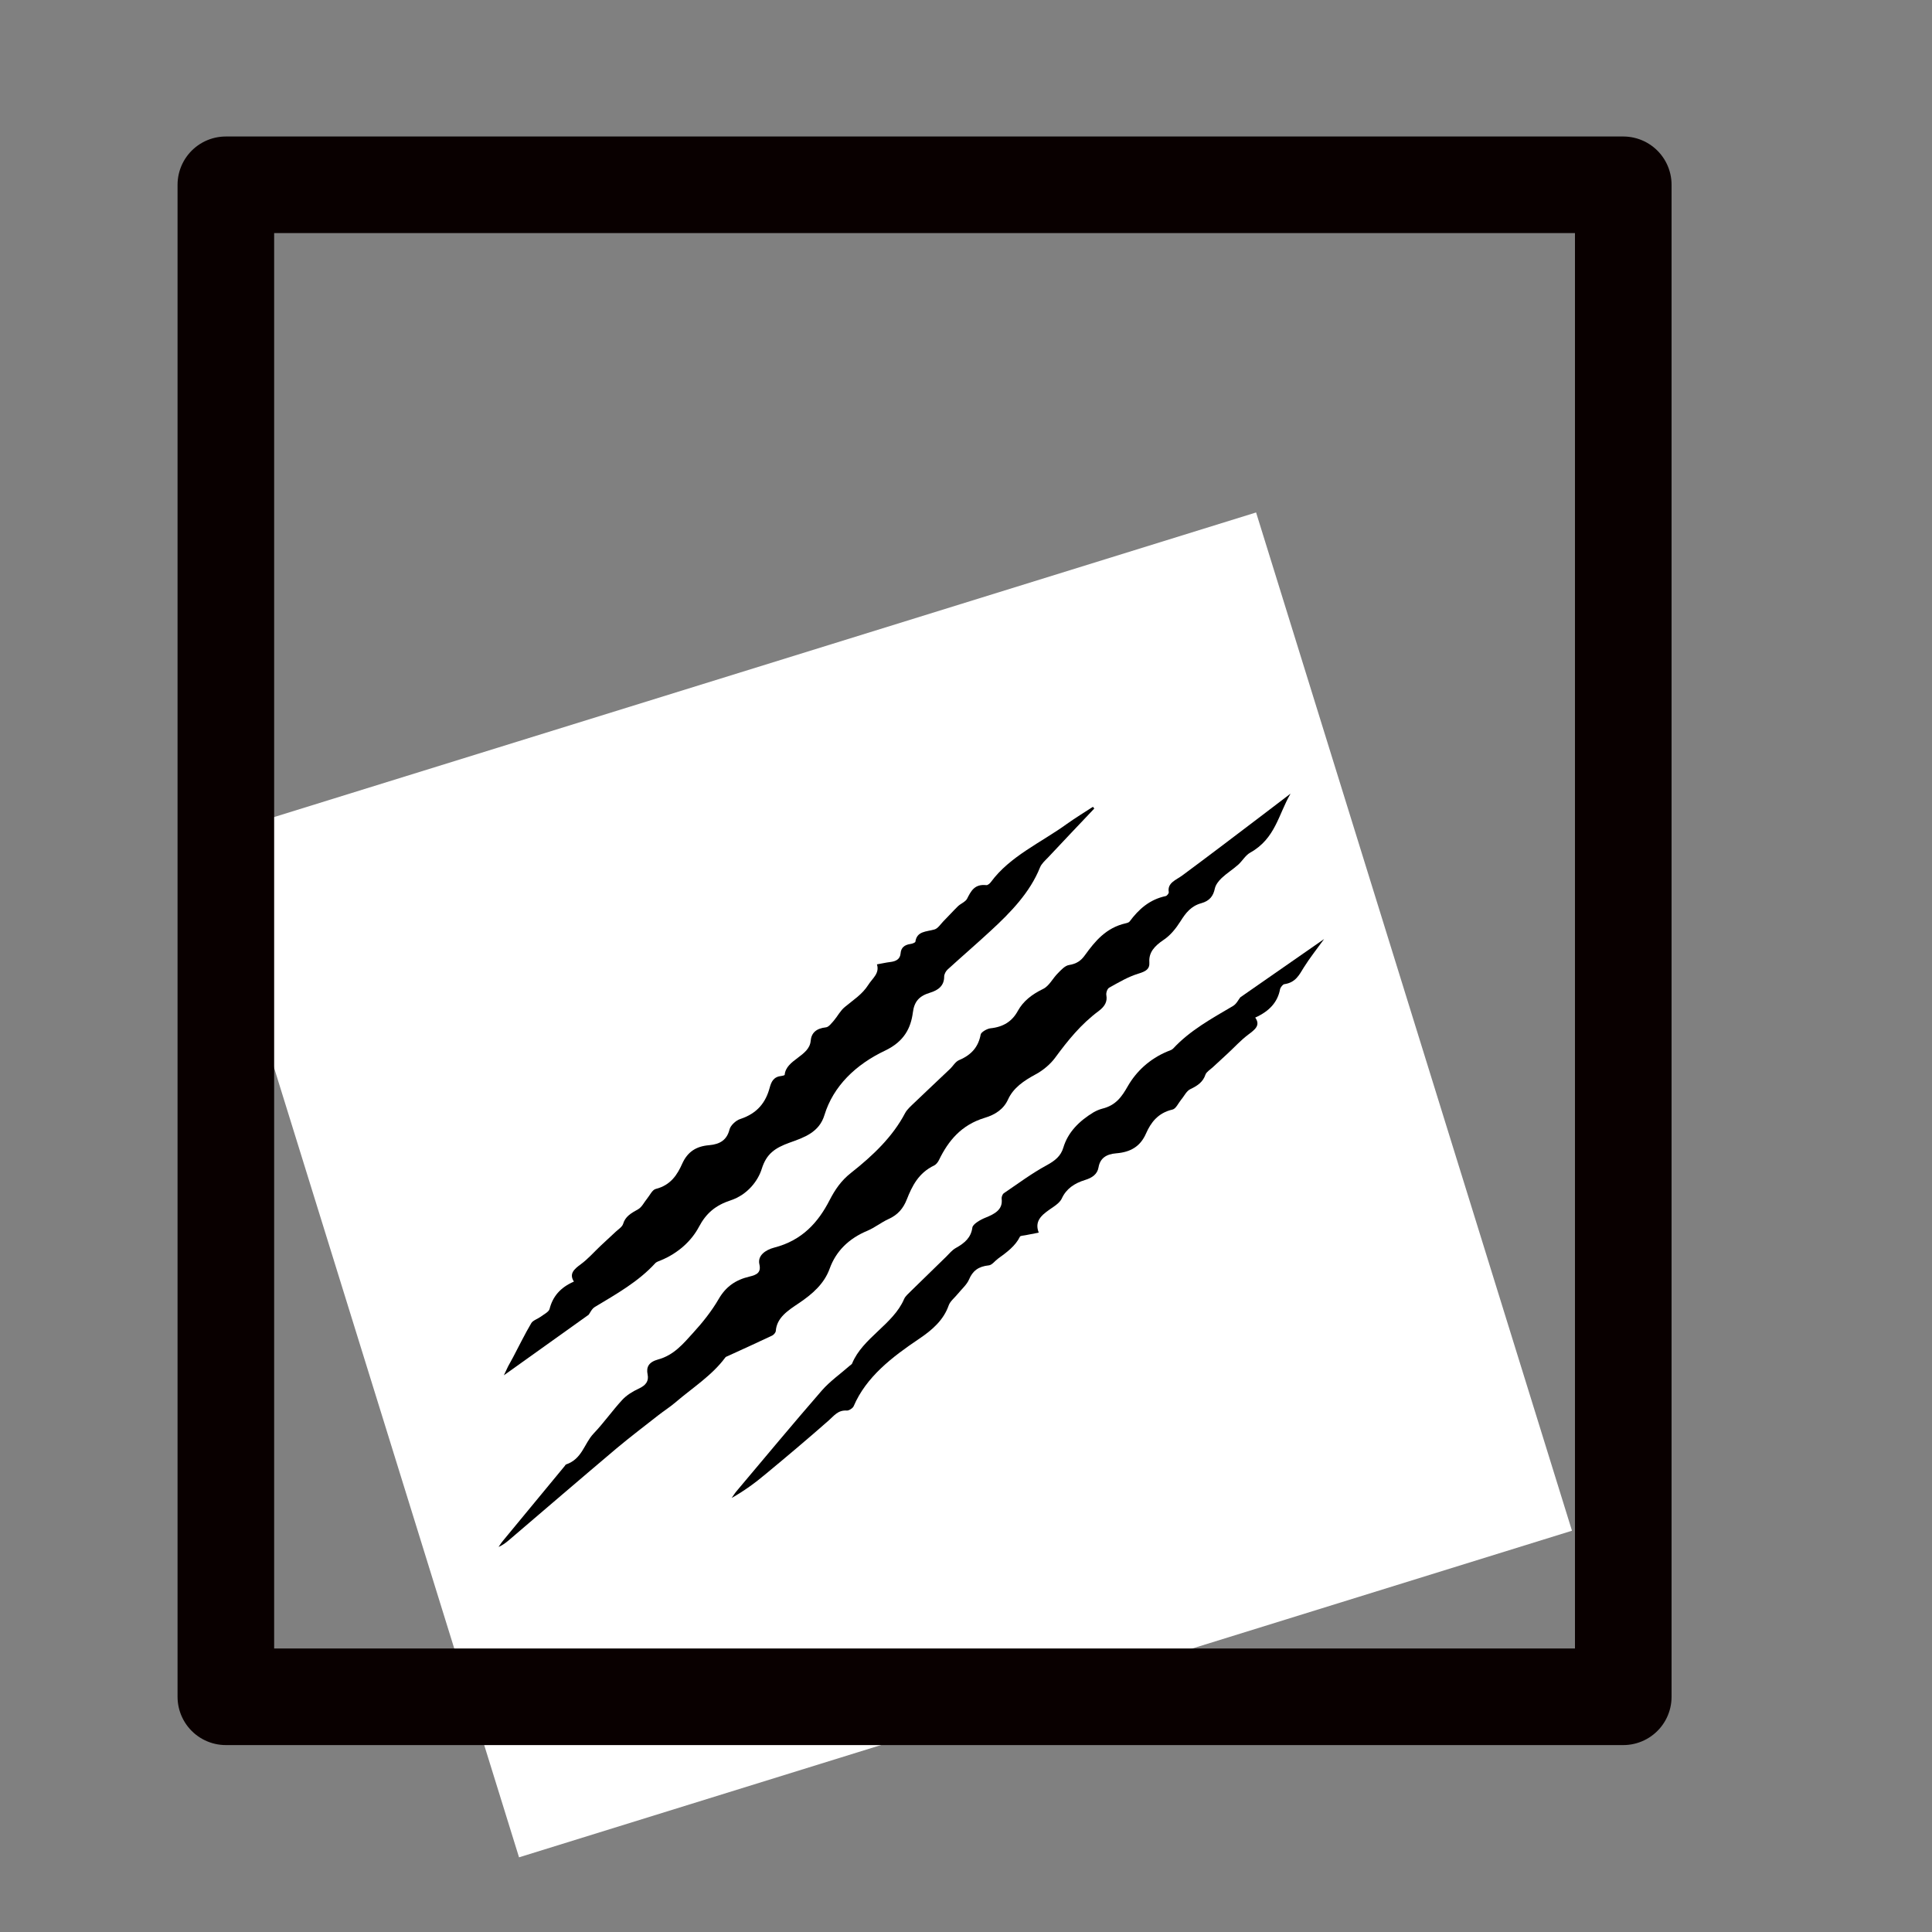
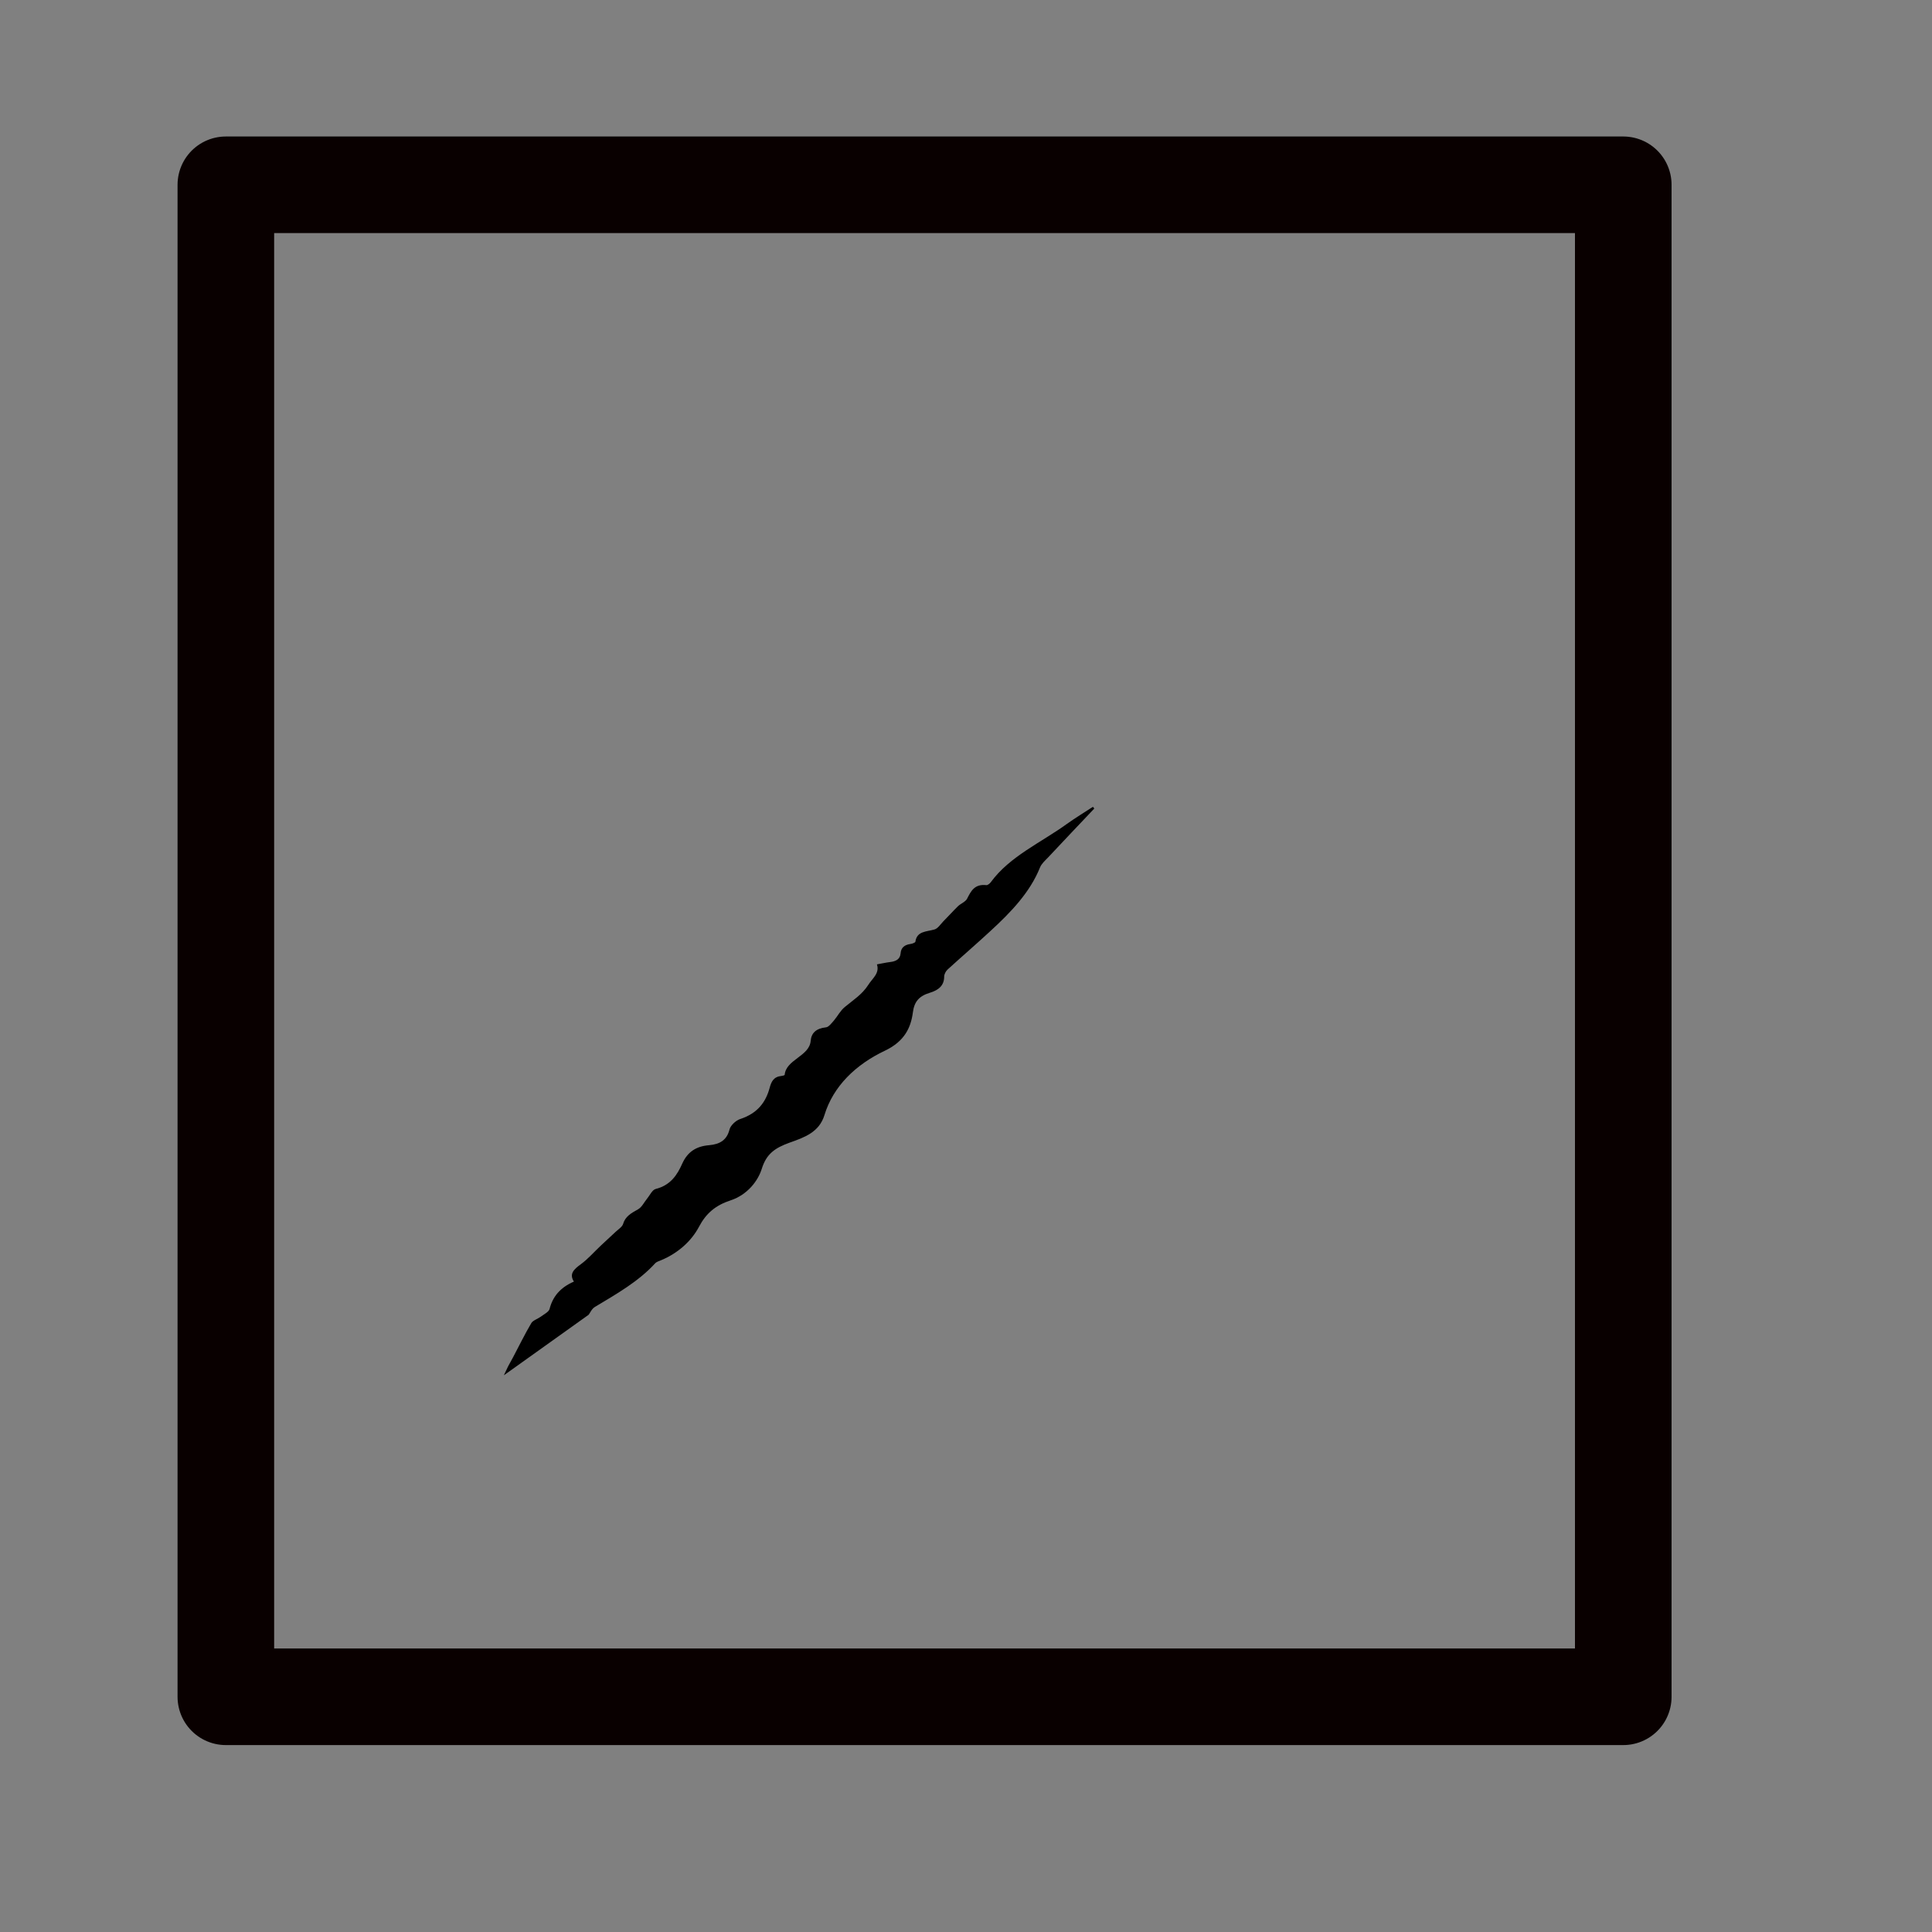
<svg xmlns="http://www.w3.org/2000/svg" xmlns:ns1="http://www.serif.com/" width="100%" height="100%" viewBox="0 0 20 20" version="1.1" xml:space="preserve" style="fill-rule:evenodd;clip-rule:evenodd;stroke-linejoin:round;stroke-miterlimit:2;">
  <rect x="0" y="0" width="20" height="20" fill="#808080" stroke="none" />
-   <rect id="Dry-Crocking" ns1:id="Dry Crocking" x="0" y="0" width="20" height="20" style="fill:none;" />
  <g id="background">
-     <path d="M2.103,8.686l10.9,-3.381l3.27,10.541l-10.9,3.381l-3.27,-10.541Z" style="fill:#fff;" />
-   </g>
+     </g>
  <g id="Scratch_Resistant">
    <g>
-       <path d="M13.359,8.217c-0.124,0.212 -0.156,0.464 -0.416,0.609c-0.051,0.028 -0.081,0.086 -0.126,0.126c-0.054,0.048 -0.118,0.088 -0.17,0.137c-0.032,0.03 -0.063,0.071 -0.071,0.109c-0.016,0.076 -0.052,0.127 -0.14,0.152c-0.107,0.029 -0.162,0.102 -0.215,0.186c-0.045,0.071 -0.103,0.146 -0.176,0.194c-0.095,0.064 -0.154,0.13 -0.147,0.231c0.005,0.071 -0.035,0.094 -0.113,0.118c-0.106,0.032 -0.205,0.091 -0.302,0.145c-0.021,0.011 -0.035,0.055 -0.03,0.079c0.012,0.068 -0.018,0.116 -0.078,0.162c-0.185,0.137 -0.321,0.306 -0.451,0.483c-0.049,0.067 -0.124,0.131 -0.202,0.173c-0.124,0.067 -0.232,0.14 -0.287,0.261c-0.045,0.099 -0.131,0.157 -0.242,0.19c-0.243,0.074 -0.376,0.238 -0.472,0.435c-0.01,0.021 -0.028,0.046 -0.049,0.057c-0.164,0.078 -0.23,0.214 -0.285,0.353c-0.036,0.091 -0.091,0.159 -0.192,0.204c-0.074,0.034 -0.139,0.087 -0.214,0.119c-0.198,0.082 -0.328,0.215 -0.392,0.392c-0.056,0.156 -0.177,0.263 -0.32,0.359c-0.112,0.075 -0.228,0.149 -0.238,0.287c-0.001,0.016 -0.021,0.04 -0.038,0.048c-0.151,0.072 -0.303,0.14 -0.455,0.21c-0.011,0.005 -0.025,0.009 -0.03,0.017c-0.137,0.186 -0.342,0.315 -0.519,0.467c-0.054,0.046 -0.116,0.085 -0.172,0.129c-0.145,0.114 -0.293,0.226 -0.434,0.344c-0.373,0.315 -0.743,0.633 -1.114,0.95c-0.031,0.026 -0.064,0.052 -0.108,0.071c0.015,-0.021 0.028,-0.043 0.045,-0.063c0.213,-0.259 0.426,-0.517 0.64,-0.775c0.004,-0.005 0.008,-0.014 0.014,-0.016c0.168,-0.058 0.186,-0.215 0.284,-0.319c0.106,-0.111 0.193,-0.236 0.297,-0.349c0.044,-0.048 0.107,-0.087 0.169,-0.116c0.077,-0.035 0.108,-0.079 0.094,-0.148c-0.016,-0.077 0.012,-0.128 0.109,-0.155c0.163,-0.044 0.261,-0.164 0.36,-0.273c0.101,-0.11 0.195,-0.229 0.267,-0.353c0.072,-0.125 0.173,-0.198 0.319,-0.232c0.076,-0.018 0.122,-0.042 0.102,-0.128c-0.02,-0.09 0.063,-0.148 0.154,-0.172c0.292,-0.075 0.457,-0.265 0.573,-0.491c0.056,-0.108 0.118,-0.201 0.221,-0.282c0.227,-0.179 0.432,-0.374 0.561,-0.62c0.021,-0.039 0.061,-0.073 0.096,-0.107c0.121,-0.116 0.245,-0.232 0.367,-0.348c0.033,-0.031 0.057,-0.077 0.096,-0.093c0.133,-0.056 0.2,-0.142 0.223,-0.265c0.004,-0.024 0.065,-0.06 0.101,-0.064c0.134,-0.014 0.225,-0.072 0.284,-0.181c0.056,-0.101 0.145,-0.17 0.26,-0.226c0.065,-0.031 0.1,-0.11 0.154,-0.163c0.033,-0.034 0.074,-0.079 0.115,-0.085c0.079,-0.013 0.124,-0.044 0.166,-0.103c0.104,-0.144 0.218,-0.283 0.421,-0.329c0.014,-0.003 0.034,-0.009 0.041,-0.019c0.093,-0.125 0.204,-0.227 0.374,-0.263c0.013,-0.003 0.033,-0.029 0.031,-0.04c-0.017,-0.098 0.075,-0.125 0.141,-0.174c0.278,-0.206 0.553,-0.415 0.828,-0.624c0.097,-0.073 0.194,-0.147 0.29,-0.221l0.001,-0Z" style="fill-rule:nonzero;" />
      <path d="M11.328,8.37c-0.16,0.169 -0.32,0.337 -0.479,0.507c-0.031,0.032 -0.068,0.065 -0.083,0.103c-0.103,0.257 -0.3,0.462 -0.512,0.657c-0.146,0.135 -0.297,0.265 -0.444,0.399c-0.02,0.018 -0.036,0.05 -0.036,0.074c0,0.09 -0.055,0.139 -0.148,0.167c-0.112,0.034 -0.162,0.092 -0.176,0.204c-0.021,0.159 -0.088,0.299 -0.286,0.394c-0.307,0.145 -0.538,0.37 -0.629,0.667c-0.054,0.18 -0.21,0.233 -0.362,0.287c-0.152,0.055 -0.239,0.116 -0.287,0.27c-0.04,0.128 -0.15,0.269 -0.32,0.326c-0.159,0.052 -0.256,0.134 -0.331,0.276c-0.077,0.145 -0.214,0.271 -0.392,0.345c-0.021,0.009 -0.047,0.016 -0.061,0.032c-0.173,0.189 -0.4,0.317 -0.623,0.451c-0.033,0.019 -0.05,0.061 -0.065,0.081c-0.296,0.211 -0.584,0.417 -0.878,0.627c0.014,-0.03 0.028,-0.061 0.044,-0.093c0.016,-0.032 0.036,-0.063 0.052,-0.095c0.062,-0.117 0.12,-0.237 0.188,-0.352c0.016,-0.028 0.065,-0.043 0.097,-0.066c0.033,-0.025 0.084,-0.05 0.092,-0.08c0.032,-0.127 0.109,-0.222 0.252,-0.284c-0.051,-0.08 -0.001,-0.127 0.072,-0.18c0.075,-0.055 0.137,-0.127 0.205,-0.191c0.052,-0.049 0.105,-0.097 0.157,-0.146c0.027,-0.025 0.066,-0.05 0.075,-0.079c0.022,-0.077 0.082,-0.112 0.153,-0.151c0.041,-0.022 0.064,-0.073 0.095,-0.111c0.029,-0.035 0.054,-0.092 0.09,-0.101c0.156,-0.039 0.224,-0.149 0.274,-0.261c0.054,-0.121 0.142,-0.181 0.279,-0.192c0.115,-0.01 0.184,-0.056 0.211,-0.163c0.01,-0.041 0.066,-0.094 0.111,-0.108c0.18,-0.059 0.265,-0.175 0.305,-0.325c0.017,-0.062 0.04,-0.113 0.123,-0.121c0.011,-0.001 0.032,-0.007 0.032,-0.011c0.013,-0.159 0.256,-0.192 0.269,-0.352c0.007,-0.082 0.057,-0.129 0.158,-0.14c0.028,-0.002 0.059,-0.044 0.083,-0.071c0.039,-0.046 0.066,-0.102 0.113,-0.14c0.086,-0.072 0.178,-0.128 0.242,-0.228c0.043,-0.069 0.12,-0.119 0.09,-0.213c0.053,-0.009 0.094,-0.019 0.136,-0.024c0.062,-0.007 0.104,-0.03 0.109,-0.09c0.004,-0.057 0.038,-0.088 0.102,-0.097c0.018,-0.002 0.049,-0.014 0.051,-0.023c0.015,-0.111 0.113,-0.103 0.197,-0.127c0.036,-0.01 0.063,-0.054 0.092,-0.084c0.051,-0.051 0.099,-0.105 0.151,-0.156c0.029,-0.028 0.079,-0.047 0.095,-0.078c0.041,-0.081 0.078,-0.155 0.201,-0.141c0.012,0.001 0.035,-0.017 0.045,-0.031c0.197,-0.269 0.52,-0.409 0.789,-0.604c0.087,-0.062 0.179,-0.118 0.268,-0.176c0.005,0.006 0.01,0.012 0.014,0.018l-0,0Z" style="fill-rule:nonzero;" />
-       <path d="M10.754,12.76c-0.063,0.012 -0.101,0.02 -0.139,0.027c-0.02,0.004 -0.051,0.005 -0.056,0.014c-0.048,0.098 -0.137,0.163 -0.227,0.228c-0.033,0.024 -0.063,0.067 -0.096,0.07c-0.107,0.011 -0.167,0.056 -0.205,0.147c-0.023,0.053 -0.075,0.098 -0.115,0.147c-0.032,0.04 -0.08,0.077 -0.095,0.12c-0.052,0.149 -0.165,0.251 -0.303,0.344c-0.284,0.191 -0.551,0.396 -0.681,0.7c-0.008,0.02 -0.049,0.046 -0.069,0.045c-0.095,-0.007 -0.134,0.055 -0.192,0.105c-0.214,0.188 -0.432,0.372 -0.652,0.554c-0.107,0.09 -0.221,0.173 -0.35,0.246c0.017,-0.024 0.033,-0.05 0.052,-0.072c0.293,-0.348 0.583,-0.697 0.882,-1.041c0.082,-0.094 0.191,-0.171 0.288,-0.256c0.009,-0.008 0.021,-0.014 0.025,-0.023c0.107,-0.264 0.426,-0.405 0.538,-0.667c0.013,-0.031 0.046,-0.057 0.072,-0.084c0.121,-0.118 0.242,-0.236 0.363,-0.354c0.033,-0.032 0.062,-0.07 0.101,-0.091c0.093,-0.052 0.157,-0.108 0.171,-0.212c0.005,-0.035 0.081,-0.08 0.134,-0.101c0.102,-0.041 0.183,-0.086 0.169,-0.197c-0.002,-0.018 0.008,-0.046 0.023,-0.057c0.145,-0.098 0.286,-0.204 0.441,-0.288c0.09,-0.049 0.149,-0.097 0.175,-0.185c0.047,-0.157 0.162,-0.274 0.315,-0.366c0.027,-0.015 0.057,-0.028 0.087,-0.036c0.14,-0.034 0.202,-0.122 0.265,-0.233c0.088,-0.153 0.225,-0.282 0.409,-0.359c0.021,-0.009 0.047,-0.016 0.061,-0.031c0.172,-0.186 0.398,-0.31 0.619,-0.44c0.037,-0.022 0.057,-0.067 0.076,-0.09c0.291,-0.202 0.573,-0.398 0.867,-0.603c-0.074,0.102 -0.148,0.195 -0.21,0.294c-0.048,0.078 -0.085,0.156 -0.201,0.173c-0.017,0.002 -0.041,0.034 -0.045,0.053c-0.025,0.134 -0.112,0.228 -0.257,0.293c0.058,0.081 -0.004,0.125 -0.073,0.177c-0.076,0.057 -0.139,0.127 -0.208,0.191c-0.052,0.048 -0.105,0.096 -0.157,0.145c-0.027,0.025 -0.067,0.049 -0.077,0.077c-0.025,0.075 -0.079,0.114 -0.155,0.15c-0.042,0.019 -0.065,0.073 -0.097,0.11c-0.029,0.036 -0.054,0.094 -0.089,0.102c-0.153,0.035 -0.226,0.138 -0.274,0.247c-0.059,0.135 -0.16,0.194 -0.308,0.206c-0.104,0.008 -0.168,0.051 -0.184,0.145c-0.012,0.072 -0.067,0.109 -0.139,0.131c-0.111,0.034 -0.195,0.091 -0.241,0.191c-0.015,0.033 -0.052,0.064 -0.086,0.087c-0.1,0.069 -0.206,0.132 -0.153,0.267l0.001,-0Z" style="fill-rule:nonzero;" />
    </g>
  </g>
  <g id="Layer-1" ns1:id="Layer 1" />
  <rect x="2.338" y="1.913" width="14.466" height="15.652" style="fill:none;stroke:#090000;stroke-width:1px;" />
</svg>